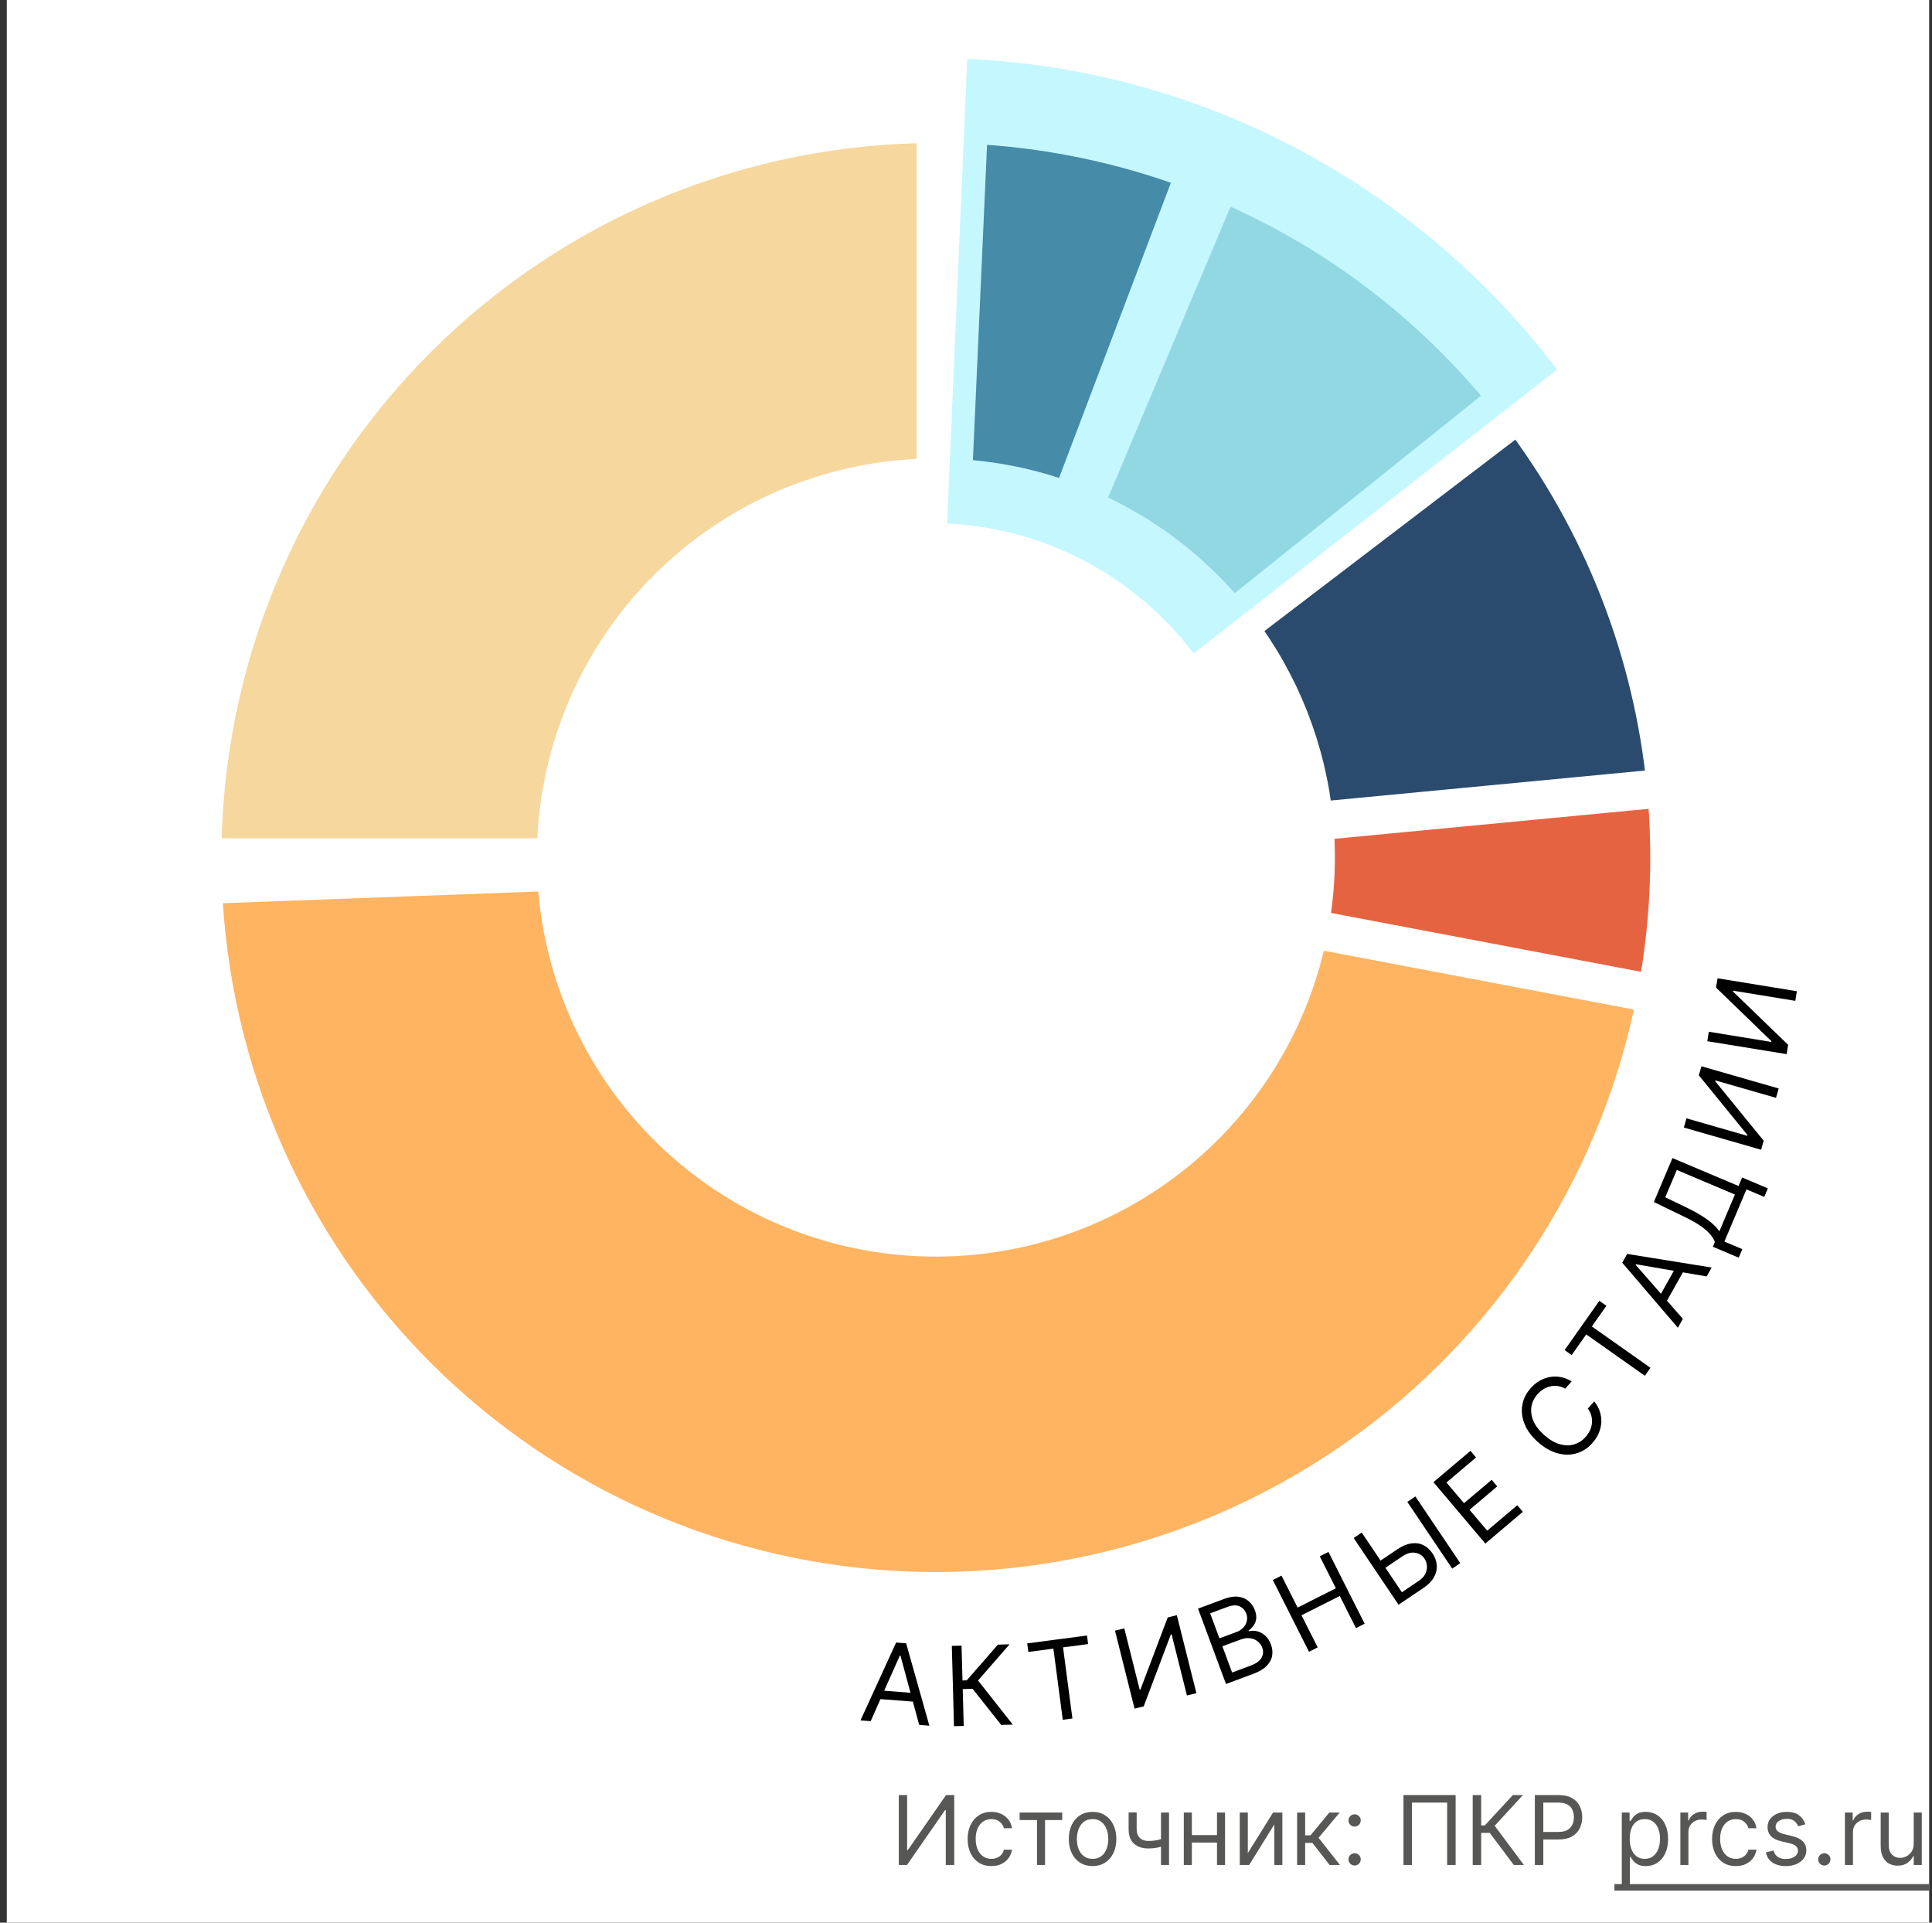
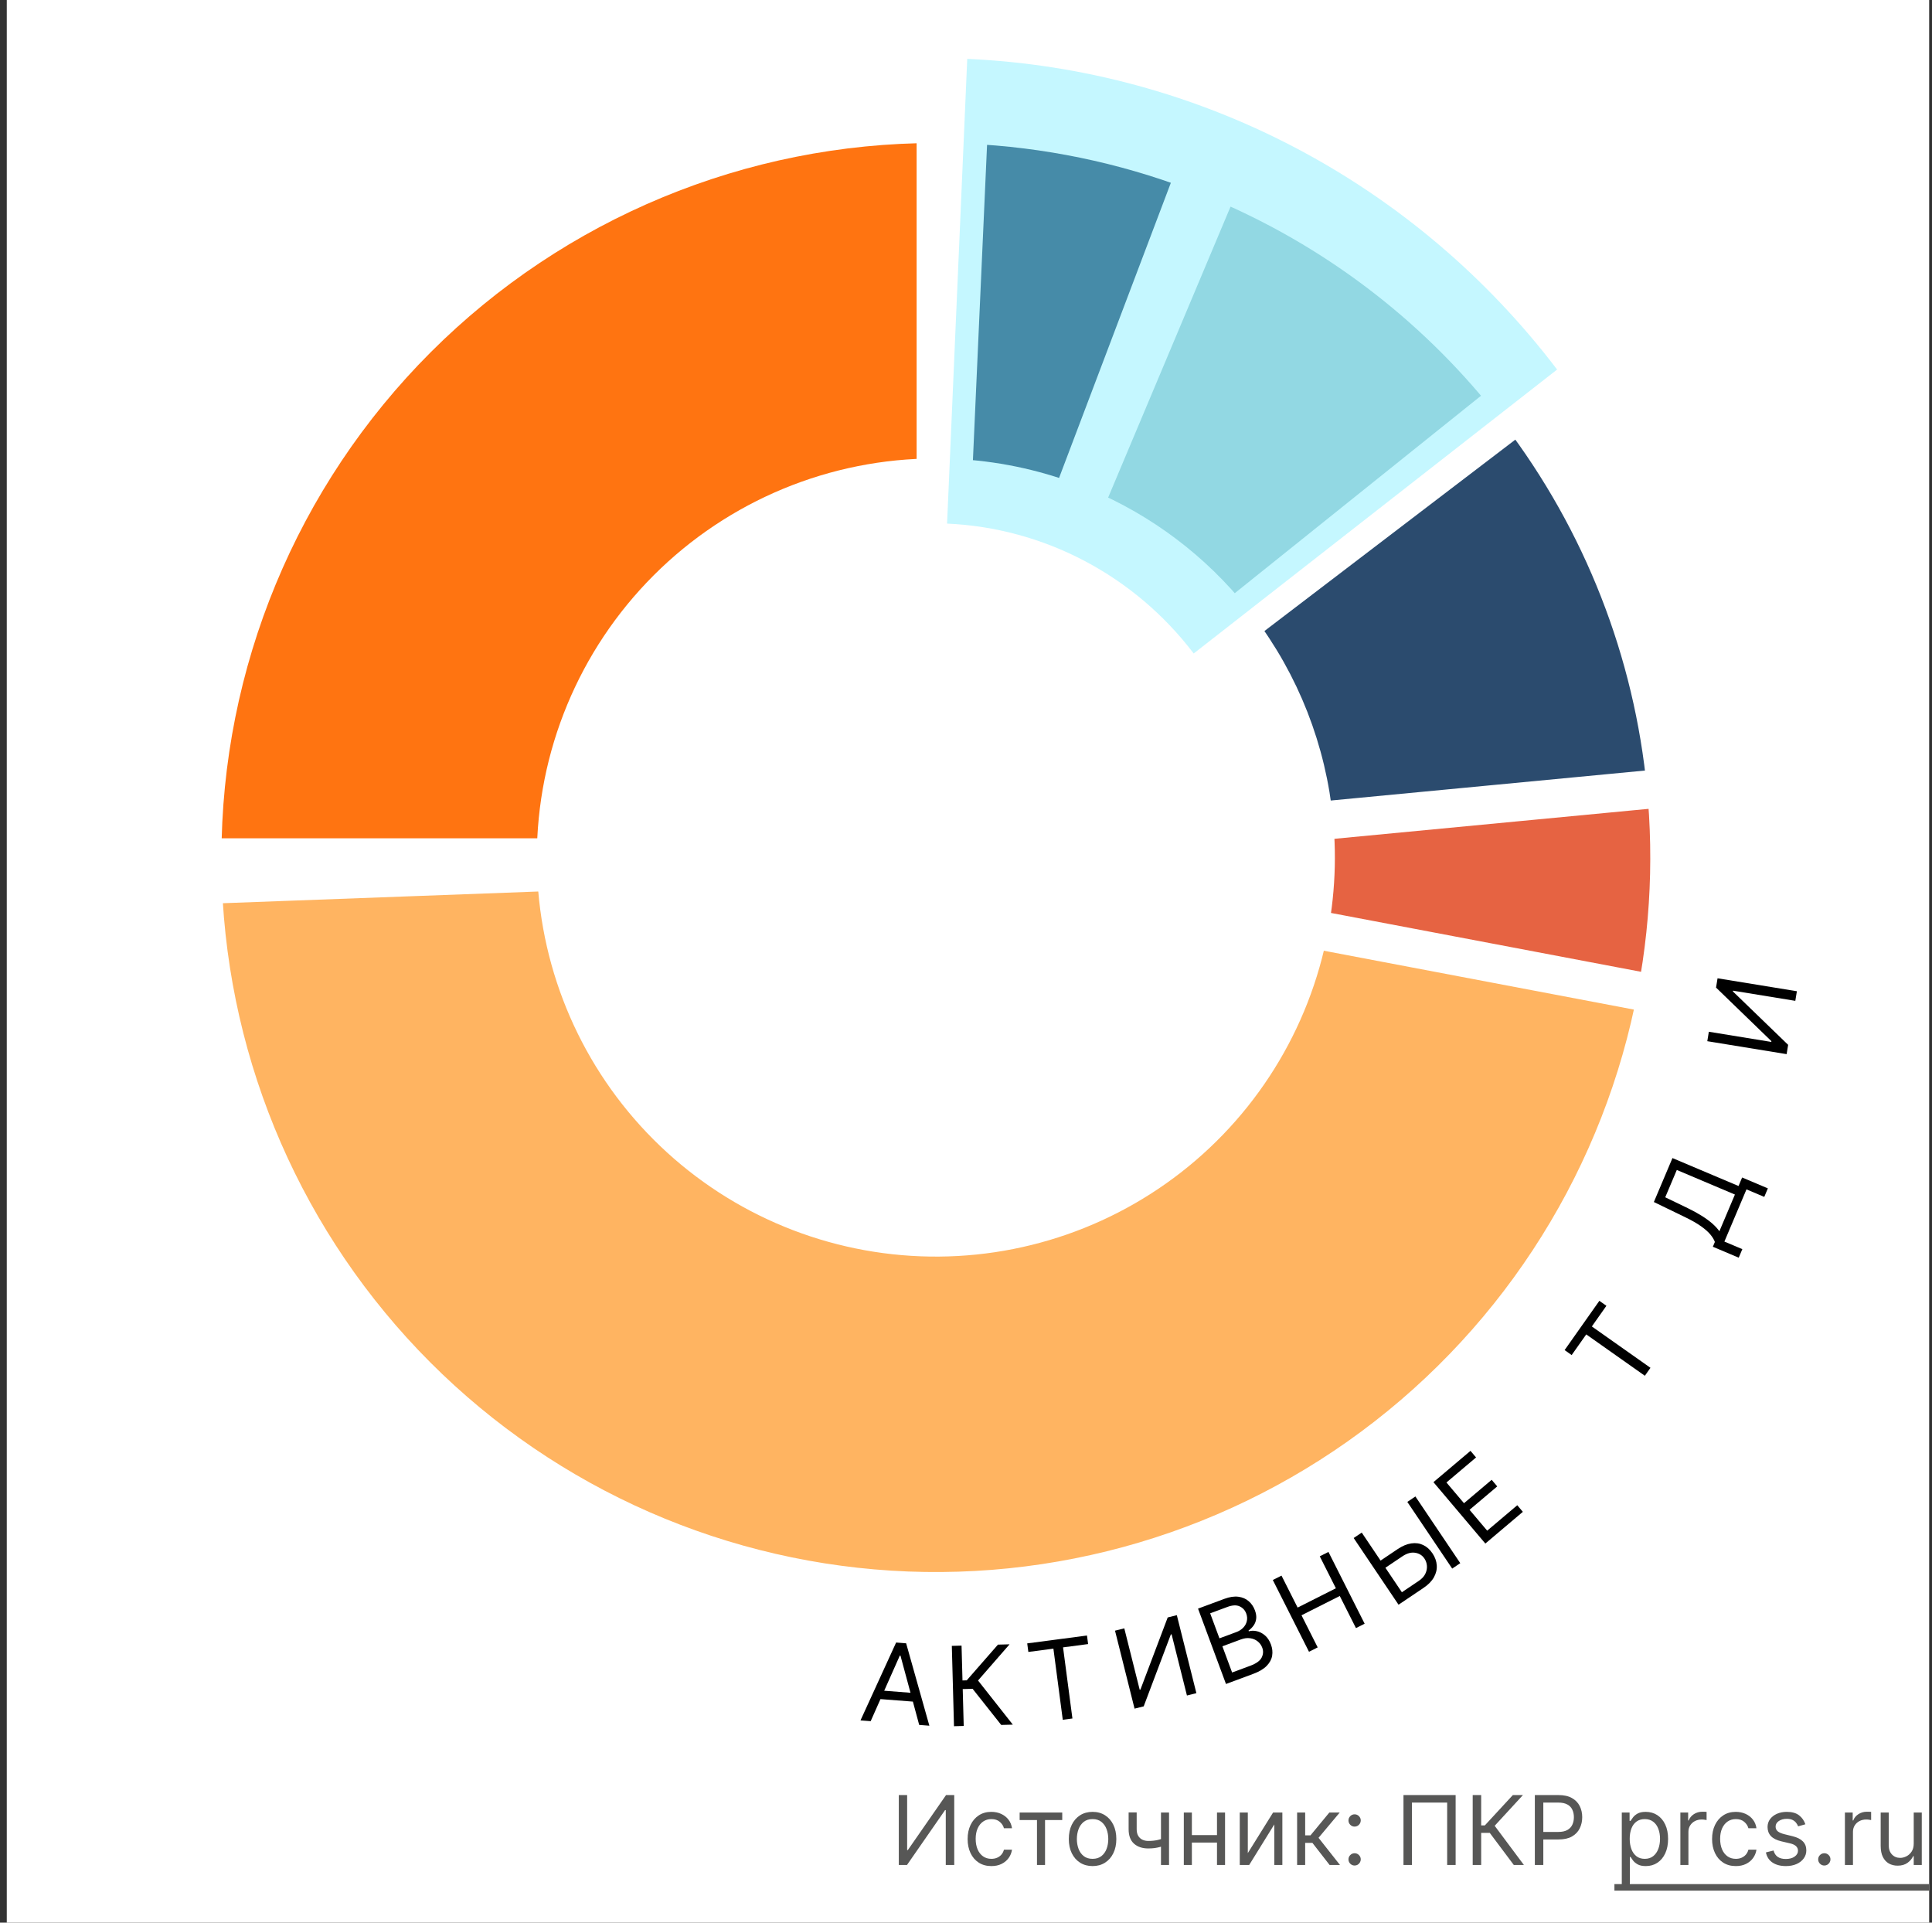
<svg xmlns="http://www.w3.org/2000/svg" width="201" height="200" viewBox="0 0 201 200" fill="none">
  <rect x="0" y="0" width="201" height="200" fill="#333333" stroke="none" />
  <g clip-path="url(#clip0_202_2)">
    <rect width="200" height="200" transform="translate(0.705)" fill="white" />
    <path d="M93.509 186.727H94.376V192.452H94.447L98.424 186.727H99.276V194H98.395V188.29H98.324L94.361 194H93.509V186.727ZM103.141 194.114C102.629 194.114 102.189 193.993 101.82 193.751C101.45 193.51 101.166 193.177 100.967 192.754C100.769 192.33 100.669 191.846 100.669 191.301C100.669 190.747 100.771 190.258 100.974 189.835C101.18 189.408 101.467 189.076 101.834 188.837C102.203 188.595 102.634 188.474 103.126 188.474C103.51 188.474 103.856 188.545 104.163 188.688C104.471 188.83 104.723 189.028 104.92 189.284C105.116 189.54 105.238 189.838 105.286 190.179H104.447C104.384 189.93 104.242 189.71 104.021 189.518C103.804 189.324 103.51 189.227 103.141 189.227C102.814 189.227 102.528 189.312 102.281 189.483C102.037 189.651 101.847 189.889 101.71 190.197C101.575 190.502 101.507 190.861 101.507 191.273C101.507 191.694 101.573 192.061 101.706 192.374C101.841 192.686 102.03 192.929 102.274 193.102C102.52 193.274 102.809 193.361 103.141 193.361C103.358 193.361 103.556 193.323 103.734 193.247C103.911 193.171 104.062 193.062 104.185 192.92C104.308 192.778 104.395 192.608 104.447 192.409H105.286C105.238 192.731 105.121 193.021 104.934 193.279C104.749 193.535 104.504 193.738 104.199 193.89C103.896 194.039 103.543 194.114 103.141 194.114ZM106.081 189.327V188.545H110.513V189.327H108.723V194H107.885V189.327H106.081ZM113.668 194.114C113.176 194.114 112.744 193.996 112.372 193.762C112.003 193.528 111.714 193.2 111.505 192.778C111.299 192.357 111.196 191.865 111.196 191.301C111.196 190.733 111.299 190.237 111.505 189.813C111.714 189.389 112.003 189.06 112.372 188.826C112.744 188.592 113.176 188.474 113.668 188.474C114.16 188.474 114.591 188.592 114.961 188.826C115.332 189.06 115.621 189.389 115.827 189.813C116.035 190.237 116.14 190.733 116.14 191.301C116.14 191.865 116.035 192.357 115.827 192.778C115.621 193.2 115.332 193.528 114.961 193.762C114.591 193.996 114.16 194.114 113.668 194.114ZM113.668 193.361C114.042 193.361 114.35 193.265 114.591 193.073C114.833 192.881 115.012 192.629 115.128 192.317C115.244 192.004 115.302 191.666 115.302 191.301C115.302 190.937 115.244 190.597 115.128 190.282C115.012 189.967 114.833 189.713 114.591 189.518C114.35 189.324 114.042 189.227 113.668 189.227C113.294 189.227 112.986 189.324 112.745 189.518C112.503 189.713 112.324 189.967 112.208 190.282C112.092 190.597 112.034 190.937 112.034 191.301C112.034 191.666 112.092 192.004 112.208 192.317C112.324 192.629 112.503 192.881 112.745 193.073C112.986 193.265 113.294 193.361 113.668 193.361ZM121.623 188.545V194H120.785V188.545H121.623ZM121.297 191.145V191.926C121.107 191.997 120.919 192.06 120.732 192.114C120.545 192.166 120.349 192.208 120.143 192.239C119.937 192.267 119.711 192.281 119.464 192.281C118.846 192.281 118.35 192.114 117.976 191.781C117.605 191.447 117.419 190.946 117.419 190.278V188.531H118.257V190.278C118.257 190.558 118.31 190.787 118.417 190.967C118.523 191.147 118.668 191.281 118.85 191.369C119.032 191.456 119.237 191.5 119.464 191.5C119.819 191.5 120.14 191.468 120.427 191.404C120.716 191.338 121.006 191.251 121.297 191.145ZM126.812 190.889V191.67H123.8V190.889H126.812ZM123.999 188.545V194H123.161V188.545H123.999ZM127.451 188.545V194H126.613V188.545H127.451ZM129.819 192.764L132.447 188.545H133.413V194H132.575V189.781L129.962 194H128.981V188.545H129.819V192.764ZM134.948 194V188.545H135.786V190.918H136.34L138.3 188.545H139.38L137.178 191.173L139.408 194H138.329L136.539 191.699H135.786V194H134.948ZM140.93 194.057C140.755 194.057 140.605 193.994 140.479 193.869C140.354 193.743 140.291 193.593 140.291 193.418C140.291 193.242 140.354 193.092 140.479 192.967C140.605 192.841 140.755 192.778 140.93 192.778C141.105 192.778 141.256 192.841 141.381 192.967C141.507 193.092 141.569 193.242 141.569 193.418C141.569 193.534 141.54 193.64 141.481 193.737C141.424 193.834 141.347 193.912 141.25 193.972C141.155 194.028 141.048 194.057 140.93 194.057ZM140.93 190.009C140.755 190.009 140.605 189.946 140.479 189.82C140.354 189.695 140.291 189.545 140.291 189.369C140.291 189.194 140.354 189.044 140.479 188.918C140.605 188.793 140.755 188.73 140.93 188.73C141.105 188.73 141.256 188.793 141.381 188.918C141.507 189.044 141.569 189.194 141.569 189.369C141.569 189.485 141.54 189.592 141.481 189.689C141.424 189.786 141.347 189.864 141.25 189.923C141.155 189.98 141.048 190.009 140.93 190.009ZM151.44 186.727V194H150.559V187.509H146.894V194H146.014V186.727H151.44ZM157.492 194L154.992 190.662H154.097V194H153.216V186.727H154.097V189.881H154.48L157.392 186.727H158.443L155.503 189.923L158.543 194H157.492ZM159.681 194V186.727H162.138C162.709 186.727 163.175 186.83 163.538 187.036C163.902 187.24 164.172 187.516 164.347 187.864C164.522 188.212 164.61 188.6 164.61 189.028C164.61 189.457 164.522 189.846 164.347 190.197C164.174 190.547 163.907 190.826 163.545 191.035C163.182 191.241 162.718 191.344 162.153 191.344H160.391V190.562H162.124C162.515 190.562 162.828 190.495 163.065 190.36C163.302 190.225 163.474 190.043 163.58 189.813C163.689 189.581 163.743 189.32 163.743 189.028C163.743 188.737 163.689 188.477 163.58 188.247C163.474 188.018 163.301 187.838 163.062 187.707C162.823 187.575 162.505 187.509 162.11 187.509H160.562V194H159.681ZM168.727 196.045V188.545H169.537V189.412H169.637C169.698 189.317 169.783 189.196 169.892 189.05C170.004 188.901 170.162 188.768 170.368 188.652C170.576 188.534 170.858 188.474 171.213 188.474C171.673 188.474 172.077 188.589 172.428 188.819C172.778 189.049 173.052 189.374 173.248 189.795C173.445 190.217 173.543 190.714 173.543 191.287C173.543 191.865 173.445 192.365 173.248 192.789C173.052 193.21 172.779 193.537 172.431 193.769C172.083 193.999 171.682 194.114 171.227 194.114C170.877 194.114 170.597 194.056 170.386 193.94C170.175 193.821 170.013 193.687 169.899 193.538C169.786 193.387 169.698 193.261 169.637 193.162H169.566V196.045H168.727ZM169.551 191.273C169.551 191.685 169.612 192.048 169.732 192.363C169.853 192.675 170.03 192.92 170.262 193.098C170.494 193.273 170.778 193.361 171.114 193.361C171.464 193.361 171.757 193.268 171.991 193.084C172.228 192.897 172.405 192.646 172.524 192.331C172.644 192.014 172.705 191.661 172.705 191.273C172.705 190.889 172.646 190.544 172.527 190.236C172.411 189.926 172.235 189.681 171.998 189.501C171.764 189.318 171.469 189.227 171.114 189.227C170.773 189.227 170.486 189.314 170.254 189.487C170.022 189.657 169.847 189.896 169.729 190.204C169.611 190.509 169.551 190.866 169.551 191.273ZM174.821 194V188.545H175.631V189.369H175.688C175.787 189.099 175.967 188.88 176.227 188.712C176.488 188.544 176.781 188.46 177.108 188.46C177.17 188.46 177.247 188.461 177.339 188.464C177.431 188.466 177.501 188.47 177.549 188.474V189.327C177.52 189.32 177.455 189.309 177.353 189.295C177.254 189.278 177.148 189.27 177.037 189.27C176.772 189.27 176.535 189.326 176.327 189.437C176.121 189.546 175.958 189.697 175.837 189.891C175.718 190.083 175.659 190.302 175.659 190.548V194H174.821ZM180.592 194.114C180.08 194.114 179.64 193.993 179.271 193.751C178.902 193.51 178.617 193.177 178.419 192.754C178.22 192.33 178.12 191.846 178.12 191.301C178.12 190.747 178.222 190.258 178.426 189.835C178.632 189.408 178.918 189.076 179.285 188.837C179.654 188.595 180.085 188.474 180.578 188.474C180.961 188.474 181.307 188.545 181.615 188.688C181.922 188.83 182.174 189.028 182.371 189.284C182.567 189.54 182.689 189.838 182.737 190.179H181.899C181.835 189.93 181.693 189.71 181.473 189.518C181.255 189.324 180.961 189.227 180.592 189.227C180.265 189.227 179.979 189.312 179.732 189.483C179.489 189.651 179.298 189.889 179.161 190.197C179.026 190.502 178.958 190.861 178.958 191.273C178.958 191.694 179.025 192.061 179.157 192.374C179.292 192.686 179.482 192.929 179.725 193.102C179.972 193.274 180.26 193.361 180.592 193.361C180.81 193.361 181.007 193.323 181.185 193.247C181.362 193.171 181.513 193.062 181.636 192.92C181.759 192.778 181.847 192.608 181.899 192.409H182.737C182.689 192.731 182.572 193.021 182.385 193.279C182.201 193.535 181.955 193.738 181.65 193.89C181.347 194.039 180.994 194.114 180.592 194.114ZM187.826 189.767L187.073 189.98C187.025 189.855 186.955 189.733 186.863 189.614C186.773 189.494 186.65 189.394 186.494 189.316C186.338 189.238 186.138 189.199 185.894 189.199C185.56 189.199 185.282 189.276 185.059 189.43C184.839 189.581 184.729 189.774 184.729 190.009C184.729 190.217 184.805 190.381 184.956 190.502C185.108 190.623 185.344 190.723 185.666 190.804L186.476 191.003C186.964 191.121 187.327 191.302 187.566 191.546C187.805 191.788 187.925 192.099 187.925 192.48C187.925 192.793 187.835 193.072 187.655 193.318C187.477 193.564 187.229 193.759 186.909 193.901C186.59 194.043 186.218 194.114 185.794 194.114C185.238 194.114 184.777 193.993 184.413 193.751C184.048 193.51 183.817 193.157 183.72 192.693L184.516 192.494C184.592 192.788 184.735 193.008 184.946 193.155C185.159 193.302 185.437 193.375 185.78 193.375C186.171 193.375 186.481 193.292 186.71 193.126C186.942 192.958 187.058 192.757 187.058 192.523C187.058 192.333 186.992 192.175 186.86 192.047C186.727 191.917 186.523 191.82 186.249 191.756L185.34 191.543C184.84 191.424 184.473 191.241 184.239 190.992C184.007 190.741 183.891 190.428 183.891 190.051C183.891 189.743 183.977 189.471 184.15 189.234C184.325 188.998 184.563 188.812 184.864 188.677C185.167 188.542 185.51 188.474 185.894 188.474C186.433 188.474 186.857 188.593 187.165 188.83C187.475 189.066 187.695 189.379 187.826 189.767ZM189.797 194.057C189.622 194.057 189.472 193.994 189.346 193.869C189.221 193.743 189.158 193.593 189.158 193.418C189.158 193.242 189.221 193.092 189.346 192.967C189.472 192.841 189.622 192.778 189.797 192.778C189.972 192.778 190.123 192.841 190.248 192.967C190.374 193.092 190.436 193.242 190.436 193.418C190.436 193.534 190.407 193.64 190.348 193.737C190.291 193.834 190.214 193.912 190.117 193.972C190.022 194.028 189.916 194.057 189.797 194.057ZM191.94 194V188.545H192.75V189.369H192.807C192.906 189.099 193.086 188.88 193.347 188.712C193.607 188.544 193.901 188.46 194.227 188.46C194.289 188.46 194.366 188.461 194.458 188.464C194.55 188.466 194.62 188.47 194.668 188.474V189.327C194.639 189.32 194.574 189.309 194.472 189.295C194.373 189.278 194.268 189.27 194.156 189.27C193.891 189.27 193.654 189.326 193.446 189.437C193.24 189.546 193.077 189.697 192.956 189.891C192.838 190.083 192.778 190.302 192.778 190.548V194H191.94ZM199.099 191.77V188.545H199.937V194H199.099V193.077H199.042C198.914 193.354 198.715 193.589 198.445 193.783C198.175 193.975 197.834 194.071 197.422 194.071C197.082 194.071 196.779 193.996 196.513 193.847C196.248 193.696 196.04 193.469 195.888 193.165C195.737 192.86 195.661 192.475 195.661 192.011V188.545H196.499V191.955C196.499 192.352 196.61 192.67 196.833 192.906C197.058 193.143 197.344 193.261 197.692 193.261C197.901 193.261 198.113 193.208 198.328 193.102C198.546 192.995 198.728 192.832 198.875 192.612C199.024 192.391 199.099 192.111 199.099 191.77Z" fill="#575756" />
    <path d="M167.96 195.989H200.704V196.67H167.96V195.989Z" fill="#575756" />
    <path d="M150.758 100.559C150.224 100.559 149.744 100.457 149.317 100.252C148.894 100.045 148.556 99.76 148.303 99.4C148.05 99.039 147.915 98.627 147.898 98.164H149.177C149.208 98.539 149.374 98.847 149.675 99.089C149.977 99.33 150.337 99.451 150.758 99.451C151.093 99.451 151.39 99.374 151.648 99.221C151.91 99.064 152.114 98.85 152.262 98.577C152.413 98.305 152.488 97.993 152.488 97.644C152.488 97.289 152.411 96.972 152.258 96.694C152.104 96.415 151.893 96.197 151.623 96.037C151.356 95.878 151.049 95.797 150.702 95.795C150.438 95.795 150.173 95.84 149.905 95.931C149.638 96.022 149.423 96.141 149.258 96.289L148.052 96.11L148.542 91.712H153.34V92.841H149.637L149.36 95.283H149.411C149.582 95.118 149.807 94.981 150.089 94.87C150.373 94.759 150.677 94.704 151.001 94.704C151.532 94.704 152.005 94.83 152.42 95.083C152.837 95.336 153.165 95.681 153.404 96.118C153.646 96.553 153.765 97.053 153.762 97.618C153.765 98.184 153.637 98.688 153.379 99.131C153.123 99.574 152.768 99.924 152.313 100.18C151.861 100.432 151.343 100.559 150.758 100.559ZM155.318 100.44V99.485L158.272 96.425C158.587 96.093 158.847 95.802 159.051 95.552C159.259 95.299 159.414 95.059 159.516 94.832C159.618 94.604 159.669 94.363 159.669 94.107C159.669 93.817 159.601 93.567 159.465 93.357C159.328 93.144 159.142 92.981 158.907 92.867C158.671 92.751 158.405 92.692 158.11 92.692C157.797 92.692 157.524 92.756 157.292 92.884C157.059 93.012 156.88 93.192 156.755 93.425C156.63 93.658 156.567 93.931 156.567 94.243H155.31C155.31 93.712 155.432 93.248 155.676 92.85C155.921 92.452 156.256 92.144 156.682 91.925C157.108 91.704 157.593 91.593 158.135 91.593C158.684 91.593 159.167 91.702 159.584 91.921C160.005 92.137 160.333 92.432 160.568 92.807C160.804 93.18 160.922 93.6 160.922 94.069C160.922 94.393 160.861 94.709 160.739 95.019C160.62 95.329 160.411 95.674 160.113 96.055C159.814 96.432 159.399 96.891 158.868 97.431L157.134 99.246V99.31H161.063V100.44H155.318ZM167.233 98.803V98.343C167.233 98.013 167.301 97.712 167.438 97.439C167.577 97.164 167.779 96.944 168.043 96.779C168.31 96.611 168.632 96.528 169.01 96.528C169.397 96.528 169.72 96.61 169.982 96.775C170.243 96.939 170.441 97.16 170.574 97.435C170.711 97.711 170.779 98.013 170.779 98.343V98.803C170.779 99.133 170.711 99.435 170.574 99.711C170.438 99.984 170.238 100.204 169.973 100.371C169.712 100.536 169.391 100.618 169.01 100.618C168.627 100.618 168.303 100.536 168.039 100.371C167.774 100.204 167.574 99.984 167.438 99.711C167.301 99.435 167.233 99.133 167.233 98.803ZM168.226 98.343V98.803C168.226 99.047 168.284 99.269 168.401 99.468C168.517 99.667 168.72 99.766 169.01 99.766C169.297 99.766 169.497 99.667 169.611 99.468C169.725 99.269 169.782 99.047 169.782 98.803V98.343C169.782 98.099 169.726 97.877 169.615 97.678C169.507 97.479 169.306 97.38 169.01 97.38C168.726 97.38 168.524 97.479 168.405 97.678C168.286 97.877 168.226 98.099 168.226 98.343ZM162.844 93.809V93.349C162.844 93.019 162.912 92.716 163.049 92.441C163.188 92.165 163.39 91.945 163.654 91.78C163.921 91.616 164.243 91.533 164.621 91.533C165.007 91.533 165.331 91.616 165.593 91.78C165.854 91.945 166.051 92.165 166.185 92.441C166.318 92.716 166.385 93.019 166.385 93.349V93.809C166.385 94.138 166.317 94.441 166.181 94.716C166.047 94.989 165.848 95.209 165.584 95.377C165.323 95.542 165.002 95.624 164.621 95.624C164.235 95.624 163.909 95.542 163.645 95.377C163.384 95.209 163.185 94.989 163.049 94.716C162.912 94.441 162.844 94.138 162.844 93.809ZM163.841 93.349V93.809C163.841 94.053 163.898 94.275 164.012 94.474C164.128 94.672 164.331 94.772 164.621 94.772C164.905 94.772 165.104 94.672 165.218 94.474C165.334 94.275 165.392 94.053 165.392 93.809V93.349C165.392 93.104 165.337 92.883 165.226 92.684C165.115 92.485 164.914 92.385 164.621 92.385C164.337 92.385 164.135 92.485 164.016 92.684C163.899 92.883 163.841 93.104 163.841 93.349ZM163.249 100.44L169.249 91.712H170.267L164.267 100.44H163.249Z" fill="white" />
    <path d="M173.69 89.201C173.69 131.355 139.517 165.528 97.363 165.528C55.209 165.528 21.037 131.355 21.037 89.201C21.037 47.047 55.209 12.874 97.363 12.874C139.517 12.874 173.69 47.047 173.69 89.201ZM57.849 89.201C57.849 111.024 75.54 128.715 97.363 128.715C119.186 128.715 136.877 111.024 136.877 89.201C136.877 67.378 119.186 49.687 97.363 49.687C75.54 49.687 57.849 67.378 57.849 89.201Z" fill="#FF7411" />
    <mask id="path-4-outside-1_202_2" maskUnits="userSpaceOnUse" x="110.037" y="15.874" width="50" height="52" fill="black">
      <rect fill="white" x="110.037" y="15.874" width="50" height="52" />
      <path d="M126.966 18.849C138.675 23.776 148.969 31.547 156.914 41.458L128.193 64.484C124.079 59.353 118.75 55.331 112.689 52.78L126.966 18.849Z" />
    </mask>
    <path d="M126.966 18.849C138.675 23.776 148.969 31.547 156.914 41.458L128.193 64.484C124.079 59.353 118.75 55.331 112.689 52.78L126.966 18.849Z" fill="#AACBD0" />
    <path d="M126.966 18.849C138.675 23.776 148.969 31.547 156.914 41.458L128.193 64.484C124.079 59.353 118.75 55.331 112.689 52.78L126.966 18.849Z" stroke="white" stroke-width="4" mask="url(#path-4-outside-1_202_2)" />
    <mask id="path-5-outside-2_202_2" maskUnits="userSpaceOnUse" x="97.037" y="9.874" width="30" height="45" fill="black">
      <rect fill="white" x="97.037" y="9.874" width="30" height="45" />
      <path d="M100.784 12.951C108.865 13.313 116.838 14.958 124.402 17.824L111.361 52.249C107.445 50.766 103.318 49.914 99.134 49.727L100.784 12.951Z" />
    </mask>
    <path d="M100.784 12.951C108.865 13.313 116.838 14.958 124.402 17.824L111.361 52.249C107.445 50.766 103.318 49.914 99.134 49.727L100.784 12.951Z" fill="#2B4B6E" />
    <path d="M100.784 12.951C108.865 13.313 116.838 14.958 124.402 17.824L111.361 52.249C107.445 50.766 103.318 49.914 99.134 49.727L100.784 12.951Z" stroke="white" stroke-width="4" mask="url(#path-5-outside-2_202_2)" />
    <mask id="path-6-outside-3_202_2" maskUnits="userSpaceOnUse" x="19.037" y="10.874" width="81" height="81" fill="black">
      <rect fill="white" x="19.037" y="10.874" width="81" height="81" />
      <path d="M21.037 89.201C21.037 68.958 29.078 49.544 43.392 35.23C57.706 20.916 77.12 12.874 97.363 12.874L97.363 49.687C86.884 49.687 76.833 53.85 69.423 61.26C62.012 68.671 57.849 78.721 57.849 89.201L21.037 89.201Z" />
    </mask>
-     <path d="M21.037 89.201C21.037 68.958 29.078 49.544 43.392 35.23C57.706 20.916 77.12 12.874 97.363 12.874L97.363 49.687C86.884 49.687 76.833 53.85 69.423 61.26C62.012 68.671 57.849 78.721 57.849 89.201L21.037 89.201Z" fill="#F6D79D" />
    <path d="M21.037 89.201C21.037 68.958 29.078 49.544 43.392 35.23C57.706 20.916 77.12 12.874 97.363 12.874L97.363 49.687C86.884 49.687 76.833 53.85 69.423 61.26C62.012 68.671 57.849 78.721 57.849 89.201L21.037 89.201Z" stroke="white" stroke-width="4" mask="url(#path-6-outside-3_202_2)" />
    <mask id="path-7-outside-4_202_2" maskUnits="userSpaceOnUse" x="18.037" y="87.874" width="158" height="80" fill="black">
-       <rect fill="white" x="18.037" y="87.874" width="158" height="80" />
      <path d="M173.185 97.965C170.976 117.076 161.631 134.649 147.021 147.165C132.411 159.682 113.612 166.219 94.388 165.47C75.164 164.72 56.932 156.737 43.341 143.121C29.75 129.504 21.802 111.257 21.089 92.031L57.877 90.666C58.246 100.619 62.36 110.065 69.396 117.115C76.432 124.164 85.871 128.297 95.823 128.685C105.775 129.073 115.507 125.689 123.071 119.209C130.635 112.729 135.472 103.632 136.616 93.738L173.185 97.965Z" />
    </mask>
    <path d="M173.185 97.965C170.976 117.076 161.631 134.649 147.021 147.165C132.411 159.682 113.612 166.219 94.388 165.47C75.164 164.72 56.932 156.737 43.341 143.121C29.75 129.504 21.802 111.257 21.089 92.031L57.877 90.666C58.246 100.619 62.36 110.065 69.396 117.115C76.432 124.164 85.871 128.297 95.823 128.685C105.775 129.073 115.507 125.689 123.071 119.209C130.635 112.729 135.472 103.632 136.616 93.738L173.185 97.965Z" fill="#FFB461" />
    <path d="M173.185 97.965C170.976 117.076 161.631 134.649 147.021 147.165C132.411 159.682 113.612 166.219 94.388 165.47C75.164 164.72 56.932 156.737 43.341 143.121C29.75 129.504 21.802 111.257 21.089 92.031L57.877 90.666C58.246 100.619 62.36 110.065 69.396 117.115C76.432 124.164 85.871 128.297 95.823 128.685C105.775 129.073 115.507 125.689 123.071 119.209C130.635 112.729 135.472 103.632 136.616 93.738L173.185 97.965Z" stroke="white" stroke-width="4" mask="url(#path-7-outside-4_202_2)" />
    <mask id="path-8-outside-5_202_2" maskUnits="userSpaceOnUse" x="18.037" y="87.874" width="158" height="80" fill="black">
      <rect fill="white" x="18.037" y="87.874" width="158" height="80" />
      <path d="M173.185 97.965C170.976 117.076 161.631 134.649 147.021 147.165C132.411 159.682 113.612 166.219 94.388 165.47C75.164 164.72 56.932 156.737 43.341 143.121C29.75 129.504 21.802 111.257 21.089 92.031L57.877 90.666C58.246 100.619 62.36 110.065 69.396 117.115C76.432 124.164 85.871 128.297 95.823 128.685C105.775 129.073 115.507 125.689 123.071 119.209C130.635 112.729 135.472 103.632 136.616 93.738L173.185 97.965Z" />
    </mask>
    <path d="M173.185 97.965C170.976 117.076 161.631 134.649 147.021 147.165C132.411 159.682 113.612 166.219 94.388 165.47C75.164 164.72 56.932 156.737 43.341 143.121C29.75 129.504 21.802 111.257 21.089 92.031L57.877 90.666C58.246 100.619 62.36 110.065 69.396 117.115C76.432 124.164 85.871 128.297 95.823 128.685C105.775 129.073 115.507 125.689 123.071 119.209C130.635 112.729 135.472 103.632 136.616 93.738L173.185 97.965Z" fill="#FFB461" />
    <path d="M173.185 97.965C170.976 117.076 161.631 134.649 147.021 147.165C132.411 159.682 113.612 166.219 94.388 165.47C75.164 164.72 56.932 156.737 43.341 143.121C29.75 129.504 21.802 111.257 21.089 92.031L57.877 90.666C58.246 100.619 62.36 110.065 69.396 117.115C76.432 124.164 85.871 128.297 95.823 128.685C105.775 129.073 115.507 125.689 123.071 119.209C130.635 112.729 135.472 103.632 136.616 93.738L173.185 97.965Z" stroke="white" stroke-width="4" mask="url(#path-8-outside-5_202_2)" />
    <mask id="path-9-outside-6_202_2" maskUnits="userSpaceOnUse" x="133.037" y="75.874" width="43" height="30" fill="black">
      <rect fill="white" x="133.037" y="75.874" width="43" height="30" />
      <path d="M172.923 78.405C174.111 86.722 173.918 95.178 172.352 103.432L136.184 96.568C136.995 92.295 137.095 87.918 136.48 83.612L172.923 78.405Z" />
    </mask>
    <path d="M172.923 78.405C174.111 86.722 173.918 95.178 172.352 103.432L136.184 96.568C136.995 92.295 137.095 87.918 136.48 83.612L172.923 78.405Z" fill="#E66342" />
    <path d="M172.923 78.405C174.111 86.722 173.918 95.178 172.352 103.432L136.184 96.568C136.995 92.295 137.095 87.918 136.48 83.612L172.923 78.405Z" stroke="white" stroke-width="4" mask="url(#path-9-outside-6_202_2)" />
    <mask id="path-10-outside-7_202_2" maskUnits="userSpaceOnUse" x="125.037" y="39.874" width="51" height="48" fill="black">
      <rect fill="white" x="125.037" y="39.874" width="51" height="48" />
      <path d="M158.052 42.912C166.694 54.243 171.992 67.767 173.345 81.953L136.699 85.449C135.998 78.105 133.256 71.103 128.781 65.237L158.052 42.912Z" />
    </mask>
    <path d="M158.052 42.912C166.694 54.243 171.992 67.767 173.345 81.953L136.699 85.449C135.998 78.105 133.256 71.103 128.781 65.237L158.052 42.912Z" fill="#2B4B6E" />
    <path d="M158.052 42.912C166.694 54.243 171.992 67.767 173.345 81.953L136.699 85.449C135.998 78.105 133.256 71.103 128.781 65.237L158.052 42.912Z" stroke="white" stroke-width="4" mask="url(#path-10-outside-7_202_2)" />
    <path d="M100.63 6.124C112.563 6.657 124.237 9.824 134.837 15.406C145.437 20.988 154.706 28.85 161.997 38.441L124.189 67.978C121.141 63.967 117.265 60.681 112.833 58.347C108.402 56.013 103.52 54.688 98.531 54.466L100.63 6.124Z" fill="#70ECFF" fill-opacity="0.4" />
    <path d="M90.583 179.041L89.524 178.959L93.23 170.859L94.272 170.94L96.689 179.513L95.63 179.431L93.681 172.221L93.616 172.216L90.583 179.041ZM91.225 175.815L95.491 176.145L95.422 177.04L91.156 176.71L91.225 175.815Z" fill="black" />
    <path d="M104.164 179.434L101.188 175.675L100.159 175.703L100.263 179.539L99.251 179.566L99.025 171.208L100.037 171.181L100.135 174.805L100.576 174.793L103.824 171.078L105.032 171.046L101.752 174.81L105.372 179.401L104.164 179.434Z" fill="black" />
    <path d="M106.987 171.839L106.869 170.949L113.087 170.13L113.204 171.02L110.597 171.363L111.572 178.763L110.568 178.895L109.593 171.496L106.987 171.839Z" fill="black" />
    <path d="M116.003 169.626L116.969 169.384L118.57 175.768L118.649 175.748L121.484 168.252L122.434 168.014L124.468 176.125L123.486 176.371L121.889 170.003L121.81 170.023L118.987 177.499L118.036 177.737L116.003 169.626Z" fill="black" />
    <path d="M127.548 175.172L124.64 167.332L127.381 166.316C127.927 166.113 128.413 166.041 128.837 166.098C129.261 166.153 129.619 166.306 129.909 166.558C130.199 166.808 130.415 167.124 130.557 167.506C130.682 167.843 130.726 168.144 130.687 168.408C130.651 168.671 130.56 168.902 130.413 169.101C130.269 169.3 130.096 169.472 129.894 169.616L129.923 169.693C130.168 169.619 130.441 169.614 130.74 169.677C131.039 169.74 131.323 169.884 131.593 170.11C131.862 170.335 132.073 170.654 132.227 171.068C132.373 171.461 132.414 171.847 132.352 172.227C132.29 172.607 132.1 172.961 131.783 173.288C131.466 173.614 130.999 173.892 130.381 174.121L127.548 175.172ZM128.185 173.978L130.069 173.279C130.689 173.049 131.084 172.766 131.256 172.429C131.429 172.089 131.451 171.747 131.323 171.403C131.225 171.137 131.066 170.917 130.848 170.743C130.628 170.566 130.368 170.456 130.068 170.414C129.767 170.369 129.445 170.41 129.103 170.537L127.174 171.252L128.185 173.978ZM126.868 170.425L128.628 169.772C128.914 169.666 129.151 169.514 129.339 169.317C129.53 169.119 129.655 168.892 129.714 168.638C129.776 168.383 129.756 168.117 129.654 167.842C129.526 167.497 129.298 167.249 128.969 167.098C128.639 166.945 128.214 166.965 127.693 167.158L125.902 167.822L126.868 170.425Z" fill="black" />
    <path d="M136.185 171.821L132.42 164.356L133.324 163.9L135.001 167.224L138.981 165.217L137.305 161.892L138.209 161.436L141.974 168.902L141.07 169.358L139.386 166.019L135.405 168.026L137.089 171.365L136.185 171.821Z" fill="black" />
    <path d="M143.416 162.482L145.394 161.151C145.891 160.817 146.364 160.616 146.815 160.55C147.267 160.481 147.681 160.536 148.056 160.713C148.434 160.889 148.758 161.178 149.028 161.58C149.299 161.981 149.448 162.396 149.476 162.823C149.507 163.249 149.409 163.664 149.183 164.069C148.959 164.472 148.599 164.841 148.102 165.175L145.5 166.926L140.832 159.989L141.672 159.424L145.848 165.629L147.609 164.444C147.926 164.231 148.151 163.988 148.285 163.714C148.419 163.436 148.475 163.159 148.453 162.882C148.431 162.601 148.345 162.348 148.193 162.122C147.969 161.79 147.65 161.59 147.233 161.523C146.816 161.453 146.37 161.577 145.895 161.897L143.917 163.228L143.416 162.482ZM147.254 155.667L151.923 162.604L151.083 163.17L146.414 156.233L147.254 155.667Z" fill="black" />
    <path d="M154.53 160.564L149.132 154.178L152.985 150.921L153.565 151.607L150.485 154.211L152.309 156.368L155.19 153.933L155.769 154.619L152.888 157.054L154.723 159.224L157.853 156.578L158.433 157.264L154.53 160.564Z" fill="black" />
-     <path d="M163.512 143.694L162.841 144.453C162.584 144.305 162.322 144.214 162.058 144.18C161.796 144.144 161.538 144.156 161.285 144.216C161.032 144.272 160.792 144.371 160.566 144.512C160.339 144.654 160.134 144.828 159.95 145.036C159.615 145.416 159.407 145.844 159.327 146.322C159.248 146.797 159.316 147.29 159.529 147.802C159.743 148.311 160.122 148.805 160.664 149.285C161.207 149.764 161.744 150.079 162.276 150.229C162.81 150.377 163.308 150.383 163.77 150.247C164.234 150.108 164.633 149.849 164.968 149.47C165.152 149.261 165.3 149.036 165.412 148.794C165.525 148.552 165.594 148.303 165.621 148.047C165.647 147.787 165.626 147.528 165.558 147.272C165.49 147.012 165.368 146.764 165.191 146.529L165.862 145.77C166.131 146.11 166.326 146.467 166.446 146.841C166.565 147.216 166.615 147.594 166.594 147.975C166.571 148.354 166.482 148.724 166.327 149.085C166.174 149.443 165.957 149.781 165.678 150.097C165.206 150.631 164.656 150.991 164.027 151.176C163.398 151.362 162.738 151.361 162.045 151.175C161.353 150.988 160.677 150.603 160.016 150.019C159.355 149.435 158.889 148.811 158.619 148.147C158.348 147.483 158.266 146.828 158.373 146.181C158.479 145.534 158.768 144.944 159.241 144.409C159.52 144.093 159.828 143.837 160.165 143.64C160.504 143.442 160.861 143.309 161.236 143.242C161.61 143.172 161.99 143.174 162.376 143.246C162.761 143.317 163.139 143.466 163.512 143.694Z" fill="black" />
    <path d="M163.512 140.957L162.778 140.439L166.393 135.315L167.127 135.832L165.611 137.981L171.71 142.283L171.126 143.11L165.028 138.808L163.512 140.957Z" fill="black" />
-     <path d="M175.082 137.193L174.562 138.118L168.773 131.349L169.285 130.437L178.079 131.852L177.559 132.778L170.199 131.512L170.167 131.569L175.082 137.193ZM172.425 135.252L174.519 131.521L175.303 131.961L173.208 135.692L172.425 135.252Z" fill="black" />
    <path d="M180.892 130.828L178.2 129.689L178.41 129.193C178.326 128.957 178.175 128.703 177.955 128.433C177.734 128.159 177.408 127.869 176.976 127.562C176.543 127.252 175.965 126.923 175.243 126.577L172.064 125.037L173.998 120.465L180.872 123.372L181.247 122.485L183.924 123.617L183.549 124.504L181.699 123.722L179.402 129.152L181.267 129.94L180.892 130.828ZM178.88 128.08L180.496 124.259L174.45 121.702L173.247 124.545L175.618 125.689C176.167 125.957 176.654 126.225 177.078 126.493C177.5 126.76 177.861 127.027 178.163 127.293C178.461 127.558 178.7 127.82 178.88 128.08Z" fill="black" />
-     <path d="M175.182 117.29L175.458 116.333L181.783 118.15L181.806 118.072L176.743 111.859L177.014 110.918L185.05 113.227L184.77 114.2L178.46 112.387L178.438 112.465L183.489 118.658L183.219 119.599L175.182 117.29Z" fill="black" />
    <path d="M177.623 108.308L177.783 107.325L184.279 108.384L184.292 108.304L178.532 102.731L178.69 101.764L186.943 103.11L186.78 104.11L180.3 103.053L180.287 103.133L186.033 108.687L185.875 109.654L177.623 108.308Z" fill="black" />
  </g>
  <defs>
    <clipPath id="clip0_202_2">
      <rect width="200" height="200" fill="white" transform="translate(0.705)" />
    </clipPath>
  </defs>
</svg>